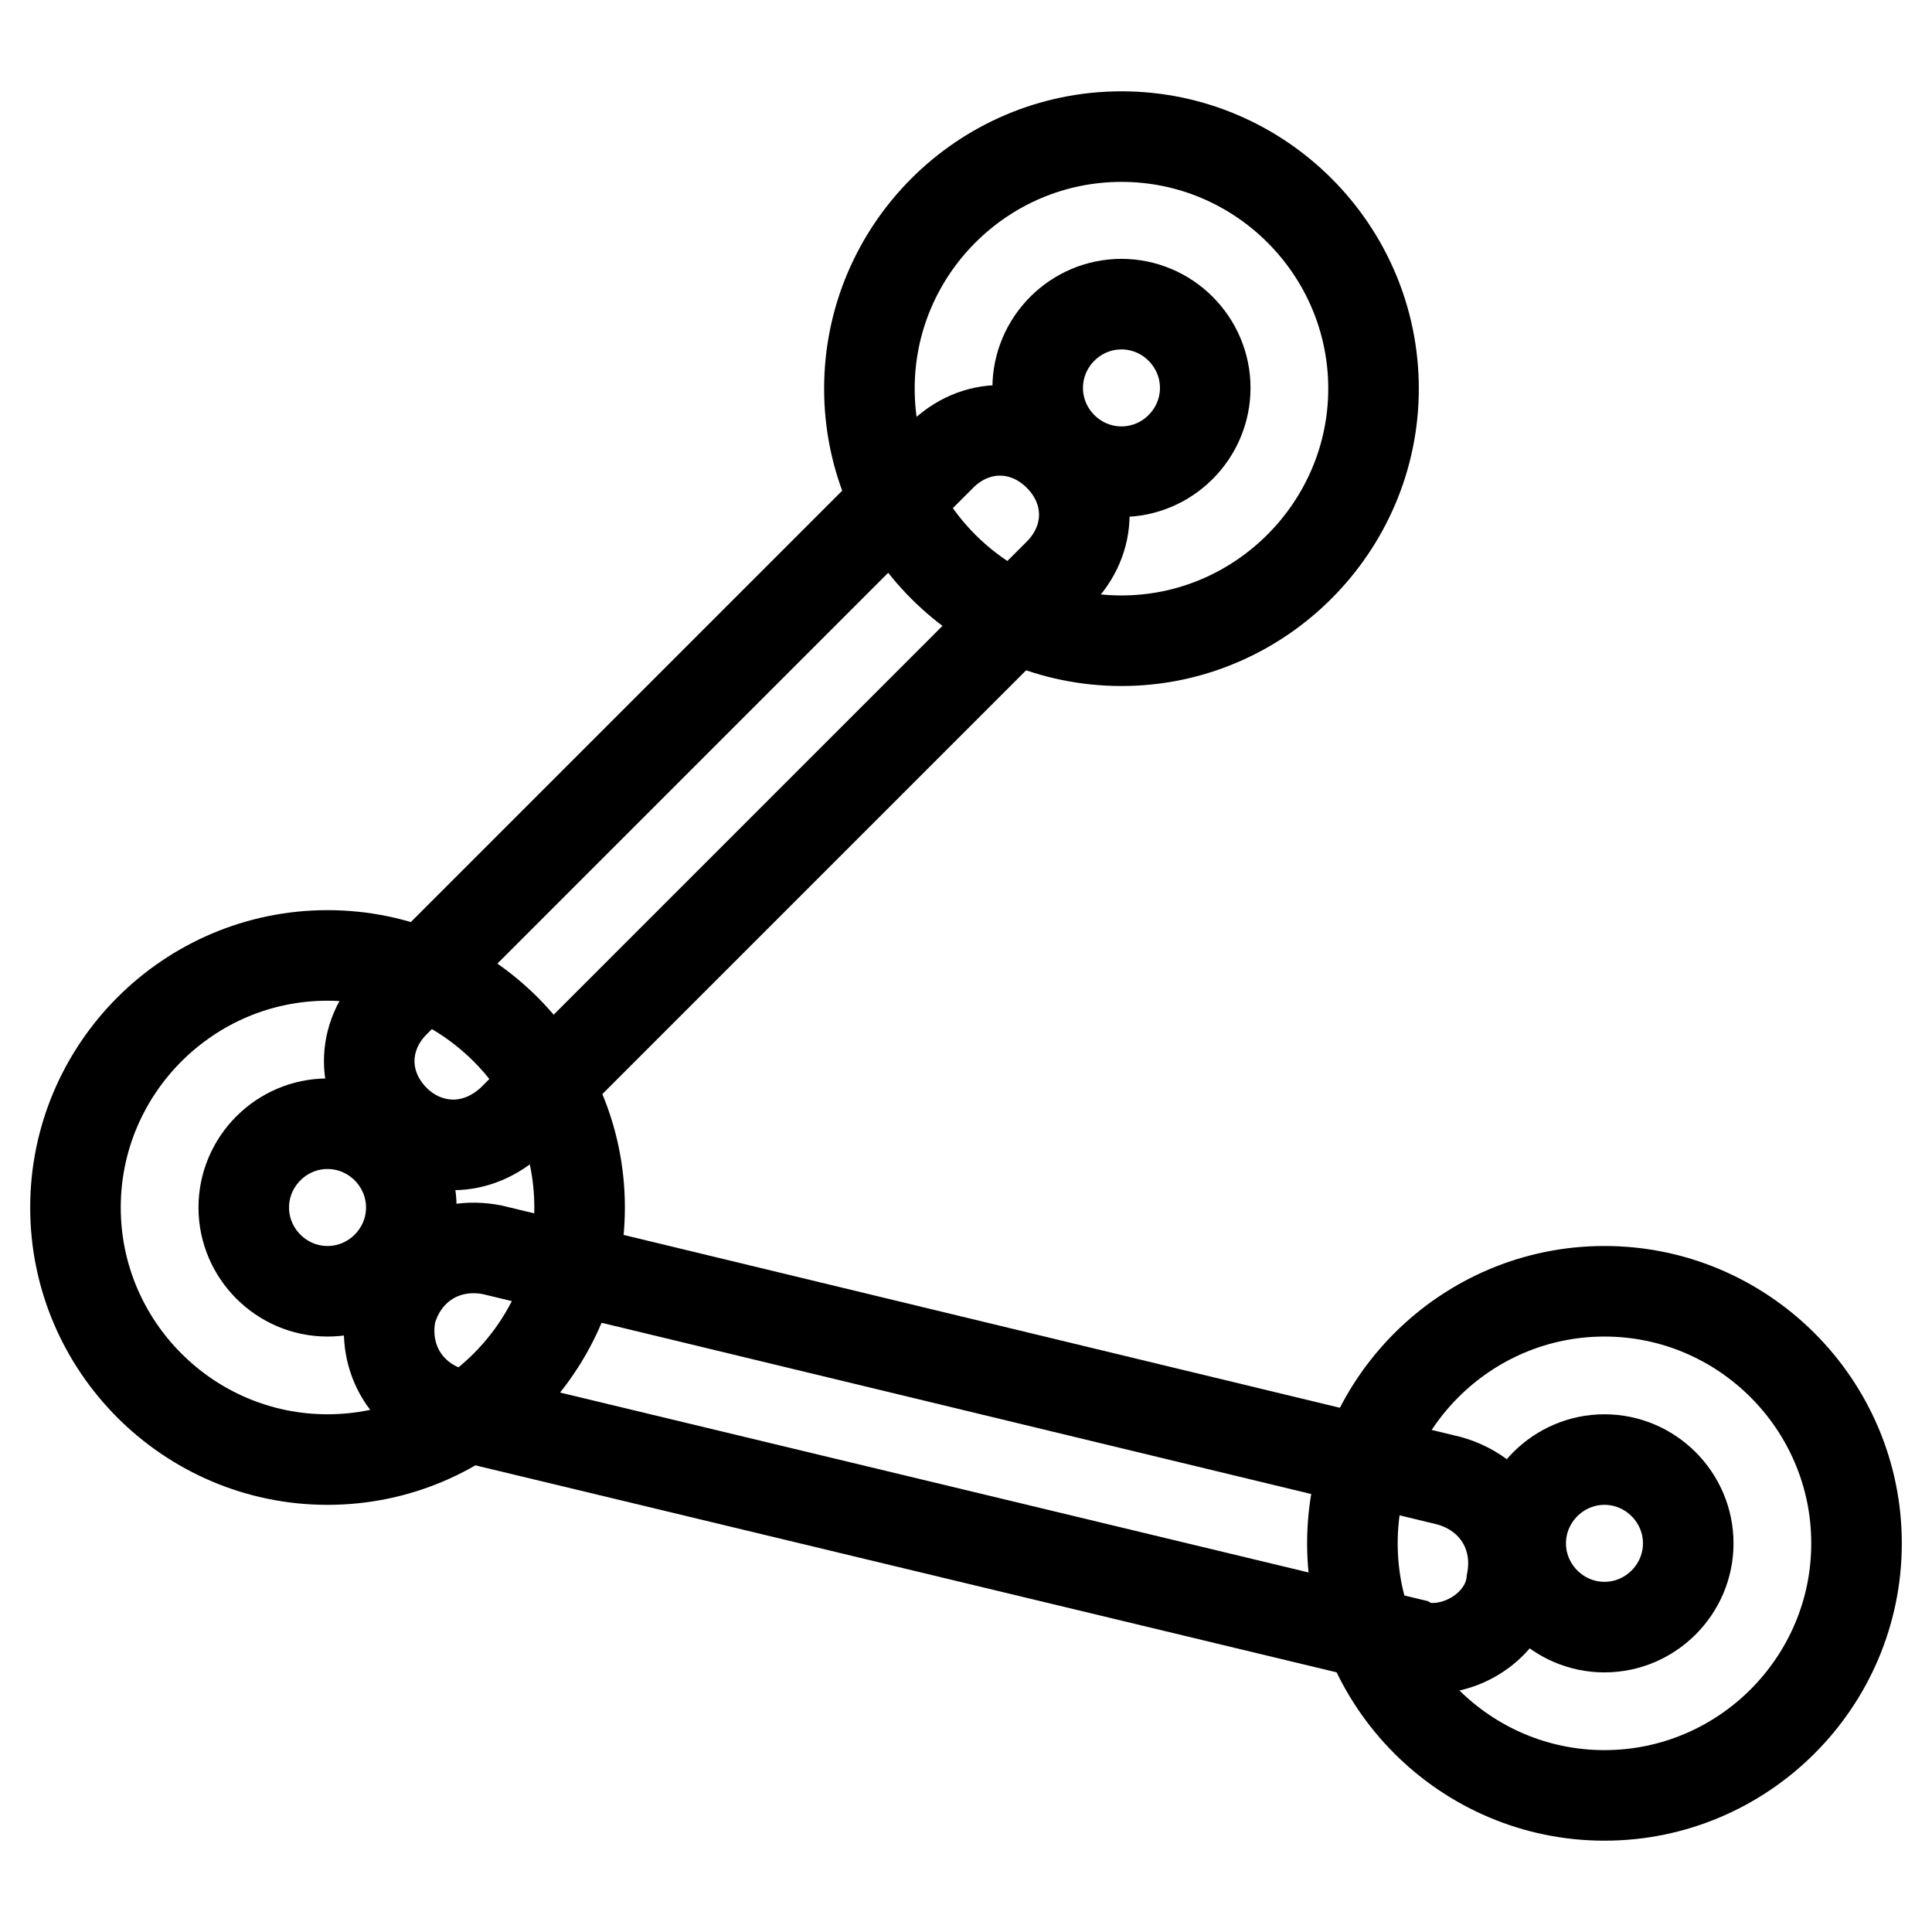
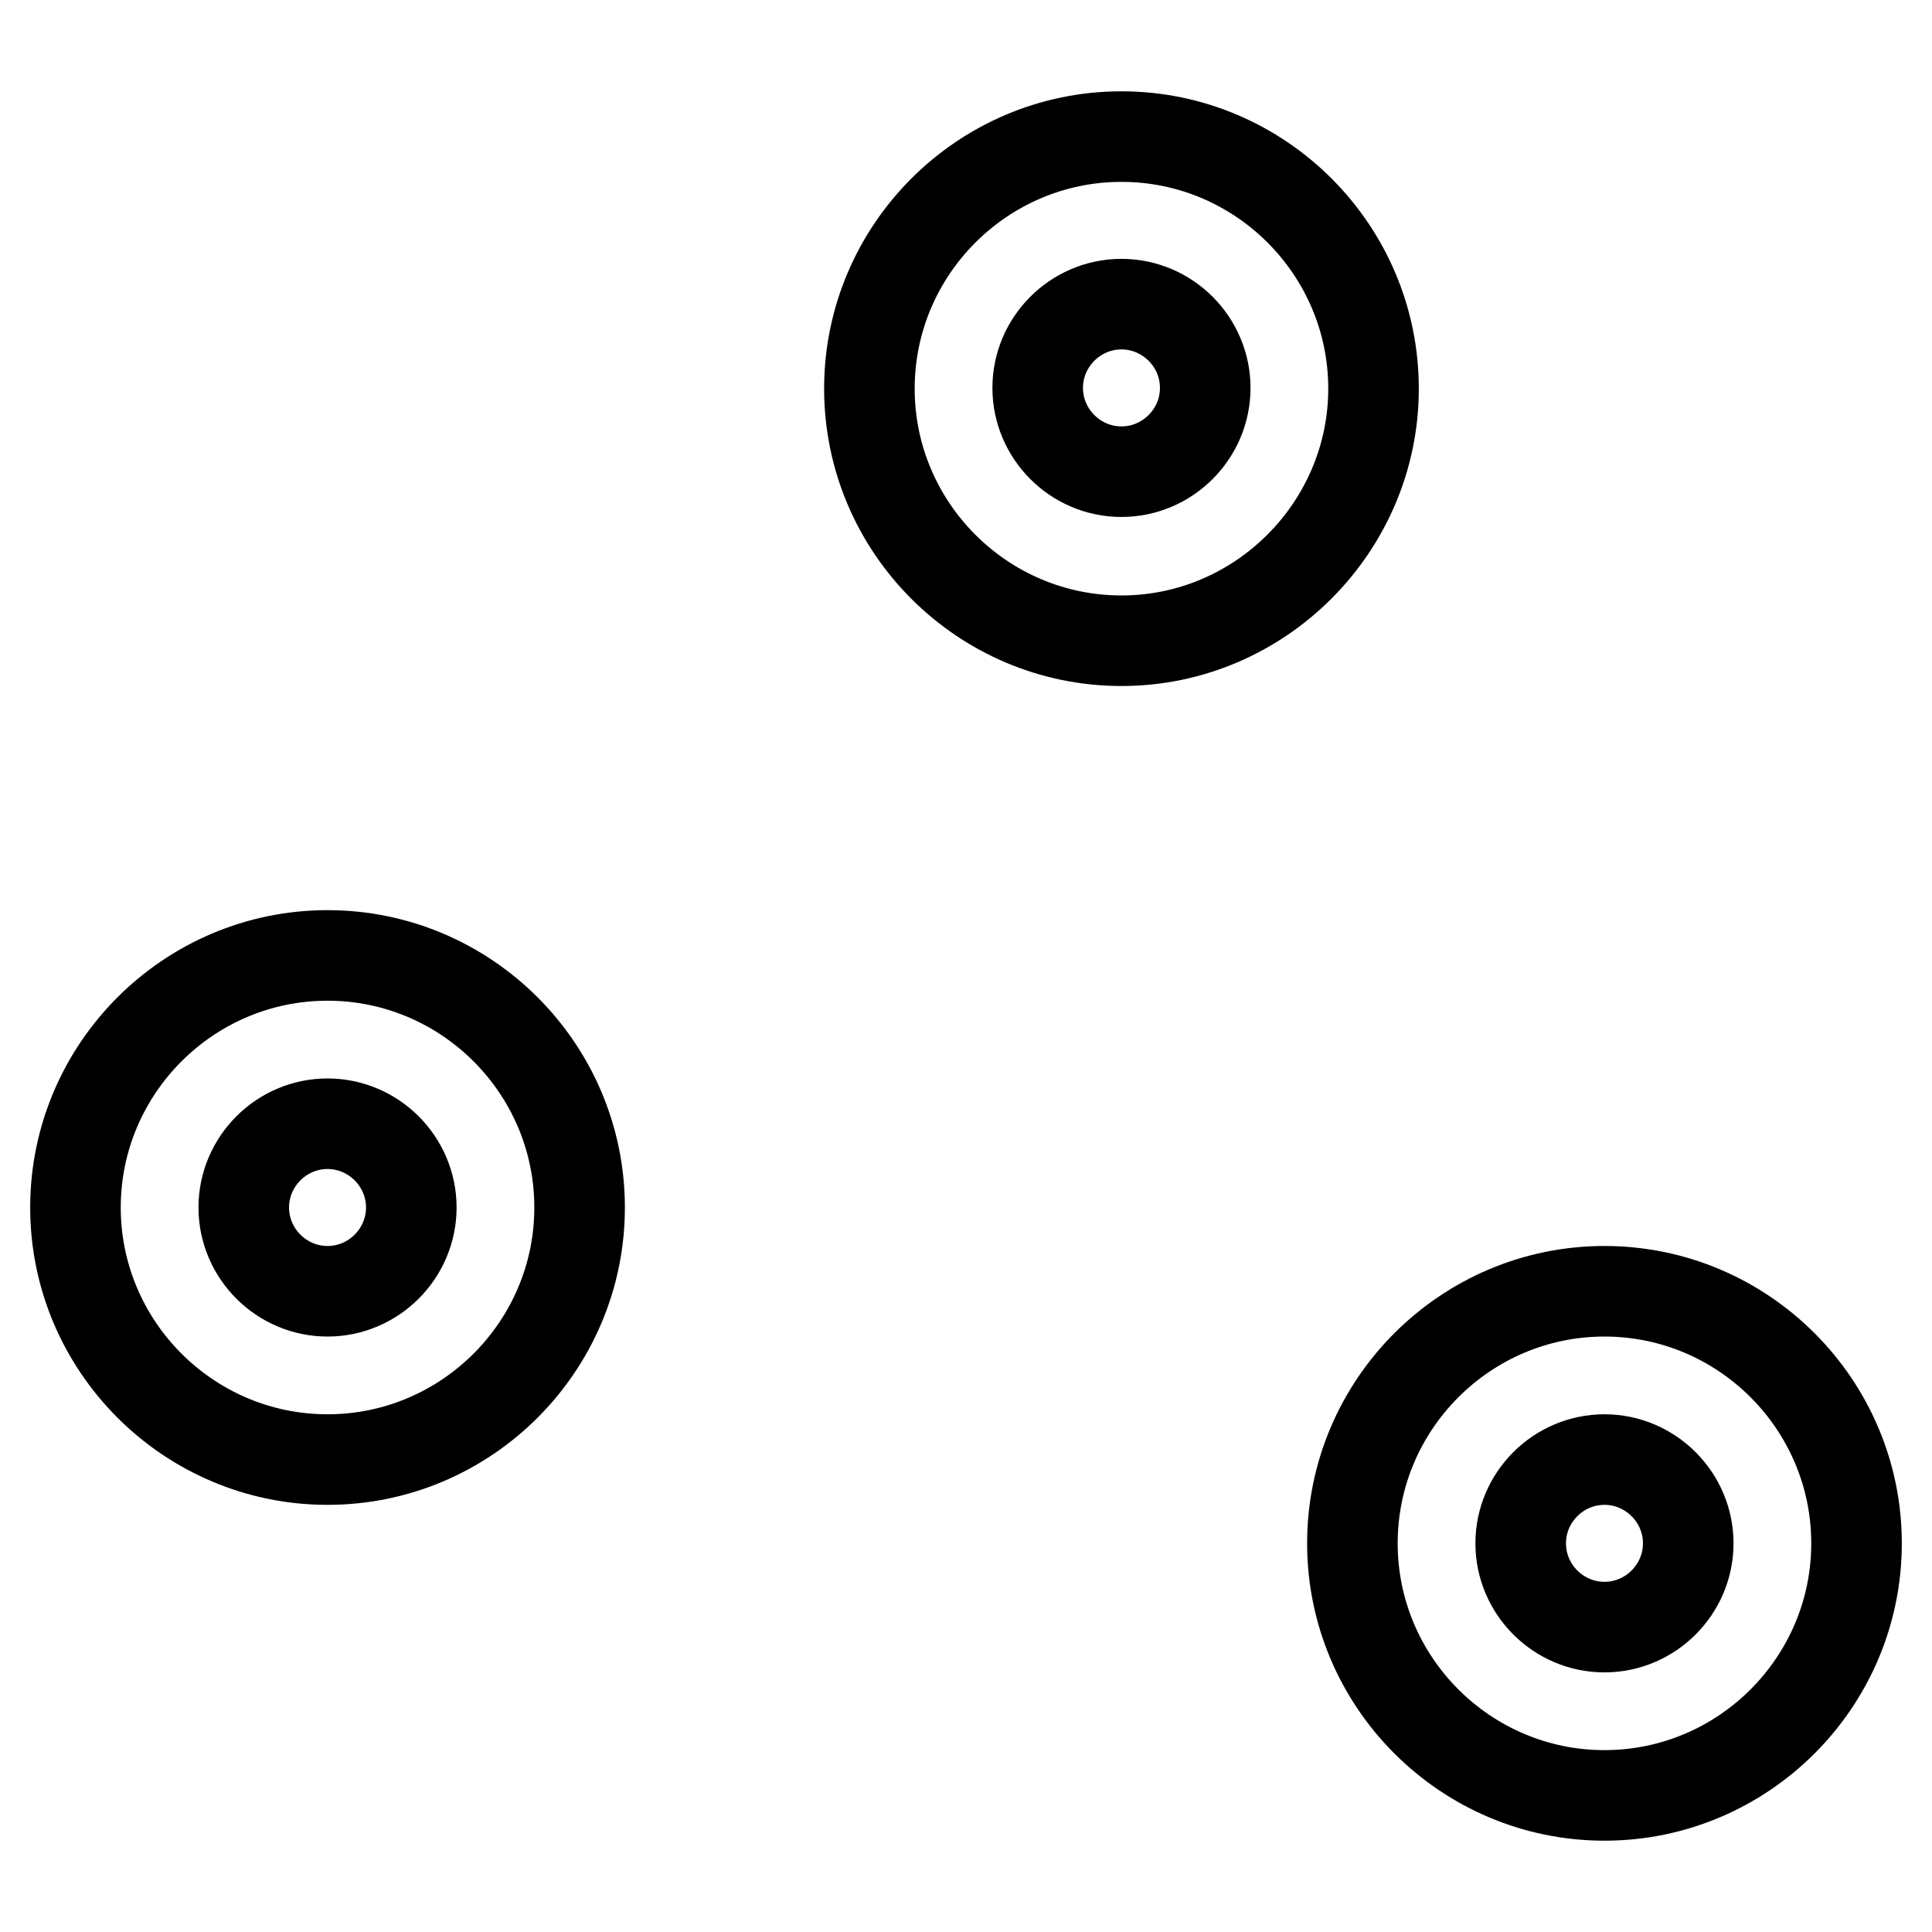
<svg xmlns="http://www.w3.org/2000/svg" version="1.1" x="0px" y="0px" viewBox="0 0 256 256" enable-background="new 0 0 256 256" xml:space="preserve">
  <g>
    <path stroke-width="12" fill-opacity="0" stroke="#000000" d="M43.4,193.4C25,193.4,10,178.4,10,160c0-18.4,15-33.4,33.4-33.4c18.4,0,33.4,15,33.4,33.4 C76.8,178.4,61.8,193.4,43.4,193.4z M43.4,148.9c-6.1,0-11.1,5-11.1,11.1s5,11.1,11.1,11.1c6.1,0,11.1-5,11.1-11.1 S49.5,148.9,43.4,148.9z M148.6,84.9c-18.4,0-33.4-15-33.4-33.4c0-18.4,15-33.4,33.4-33.4s33.4,15,33.4,33.4 C182,69.8,167,84.9,148.6,84.9z M148.6,40.3c-6.1,0-11.1,5-11.1,11.1c0,6.1,5,11.1,11.1,11.1s11.1-5,11.1-11.1 C159.7,45.3,154.7,40.3,148.6,40.3L148.6,40.3z M212.6,237.9c-18.4,0-33.4-15-33.4-33.4c0-18.4,15-33.4,33.4-33.4 c18.4,0,33.4,15,33.4,33.4C246,222.9,231,237.9,212.6,237.9z M212.6,193.4c-6.1,0-11.1,5-11.1,11.1s5,11.1,11.1,11.1 c6.1,0,11.1-5,11.1-11.1S218.7,193.4,212.6,193.4z" />
-     <path stroke-width="12" fill-opacity="0" stroke="#000000" d="M189.8,218.4c-1.1,0-1.7,0-2.8-0.6L60.1,187.3c-6.1-1.7-9.5-7.2-8.3-13.4c1.7-6.1,7.2-9.5,13.4-8.3 L192,196.2c6.1,1.7,9.5,7.2,8.3,13.4C199.8,214.6,194.8,218.4,189.8,218.4z M60.1,151.7c-2.8,0-5.6-1.1-7.8-3.3 c-4.5-4.5-4.5-11.1,0-15.6l72.4-72.4c4.5-4.5,11.1-4.5,15.6,0c4.5,4.5,4.5,11.1,0,15.6l-72.4,72.4 C65.7,150.5,62.9,151.7,60.1,151.7z" />
  </g>
</svg>